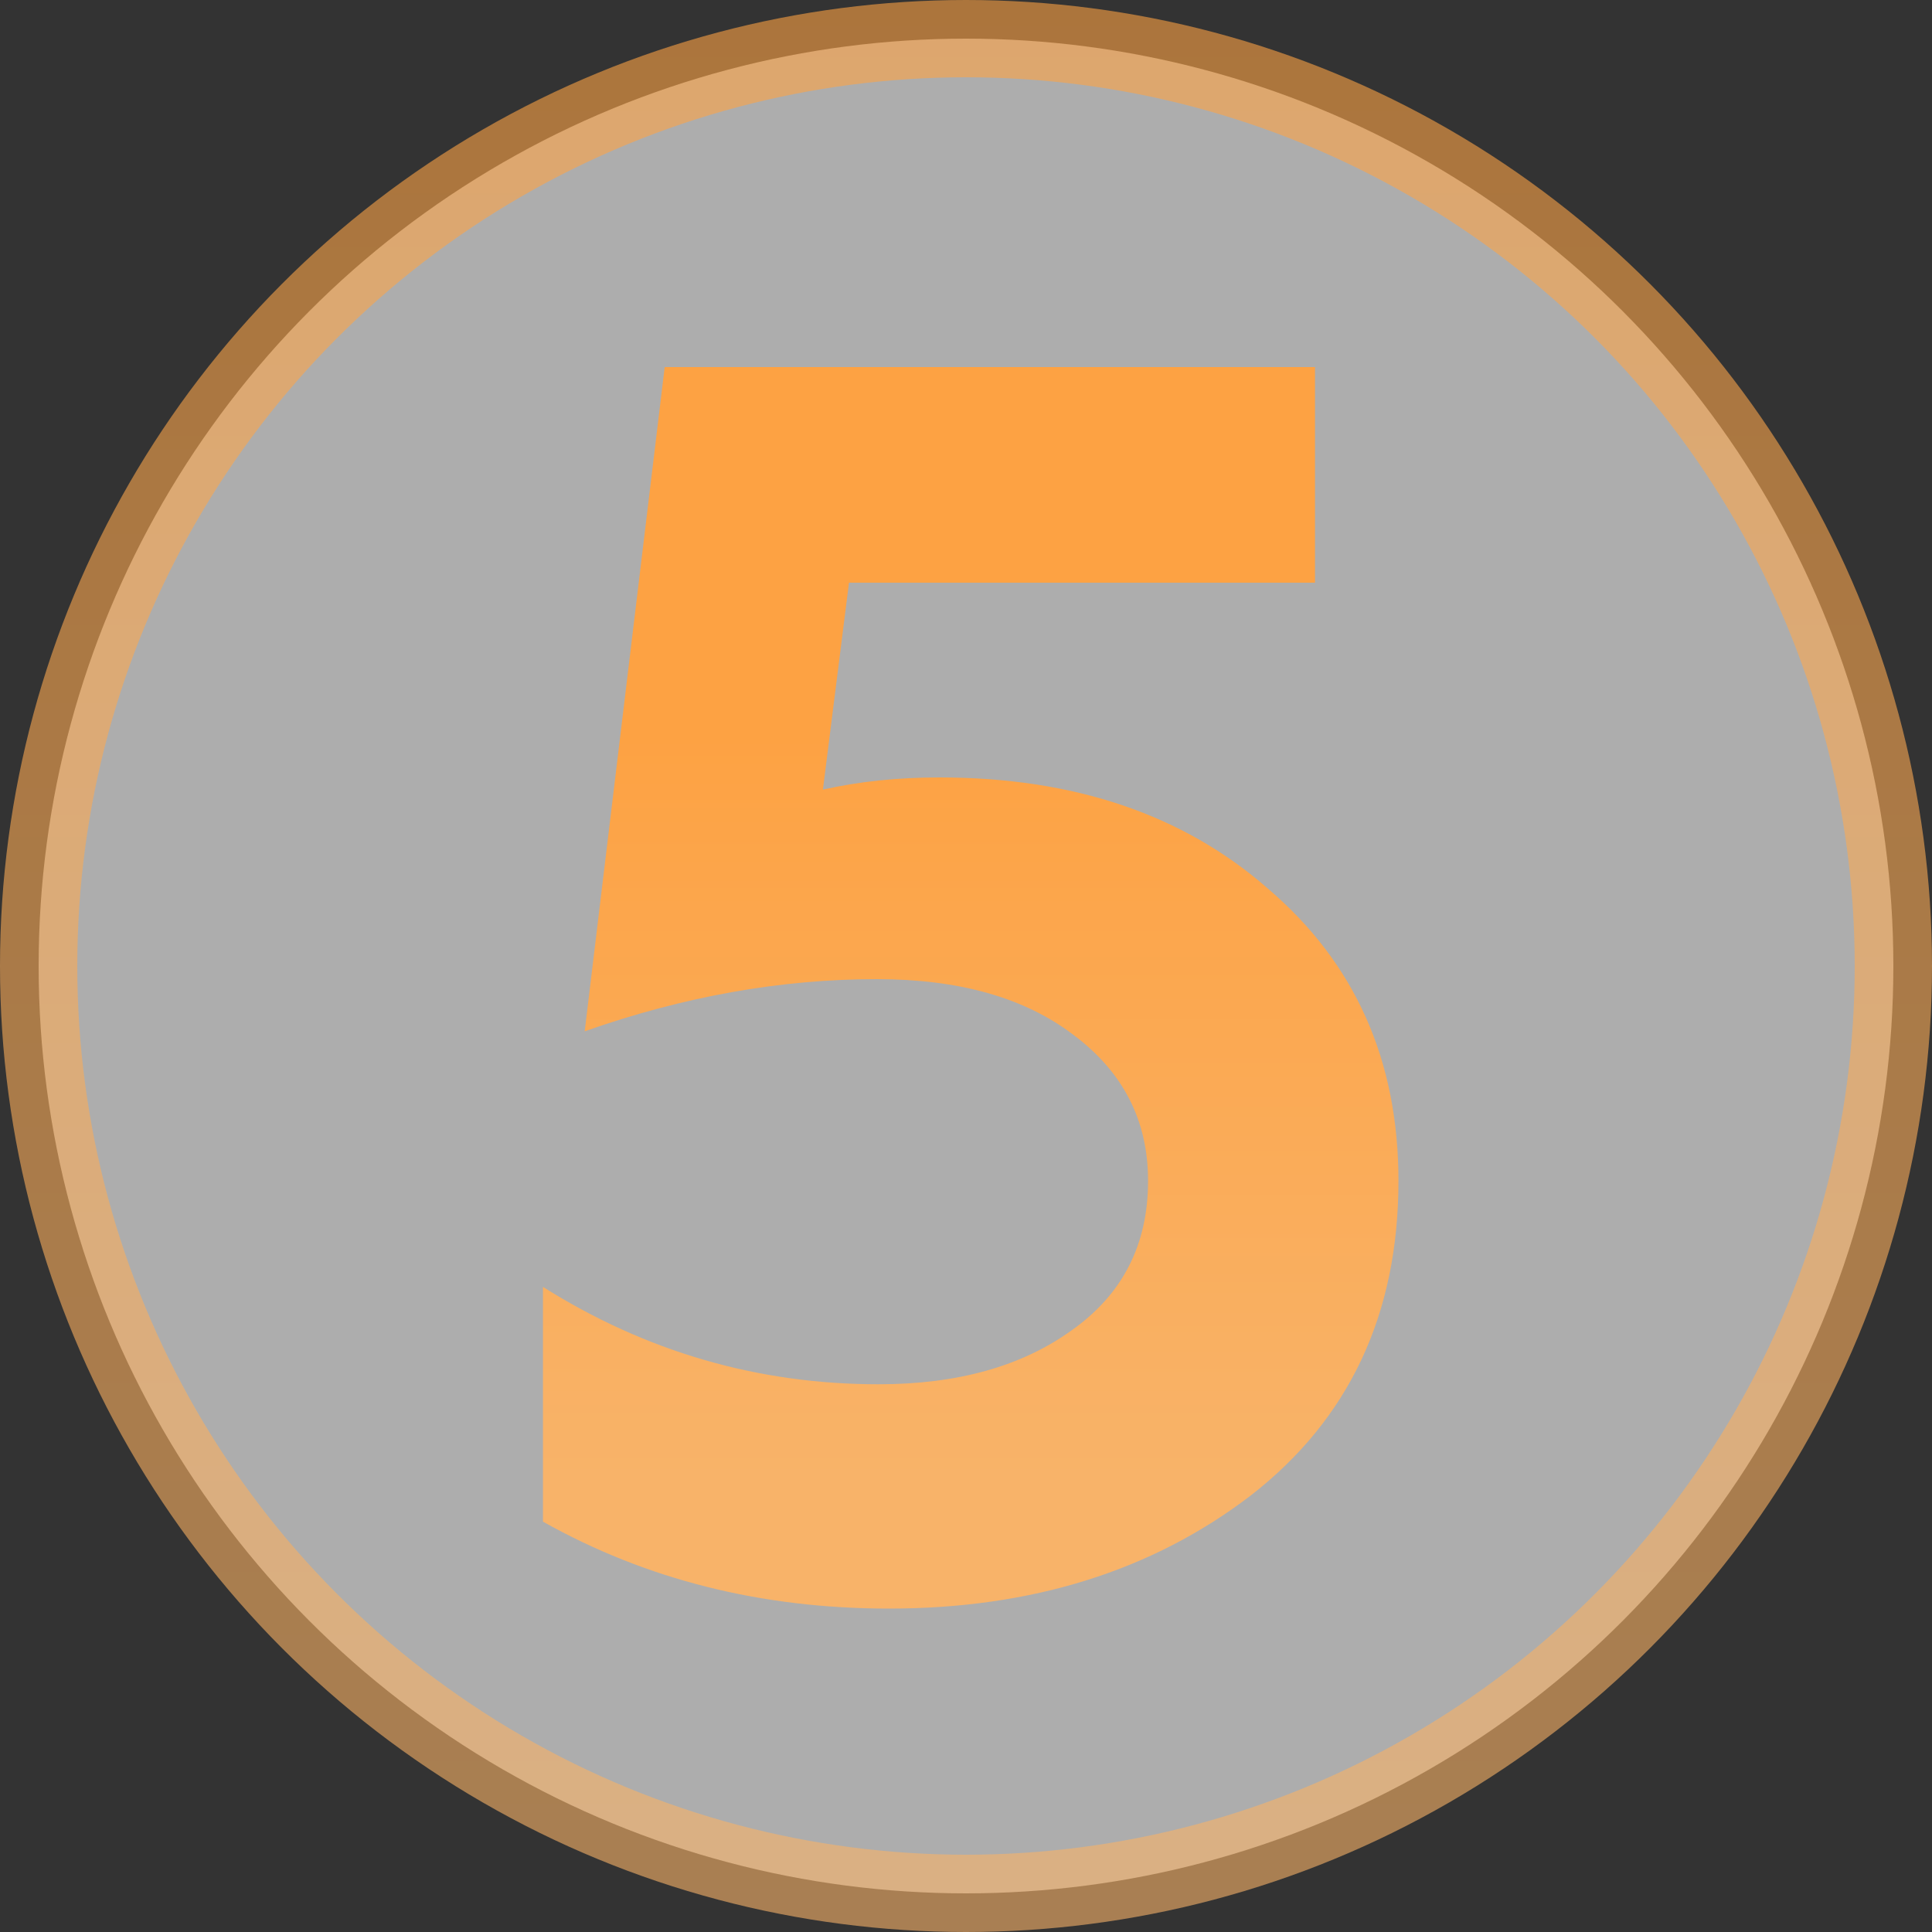
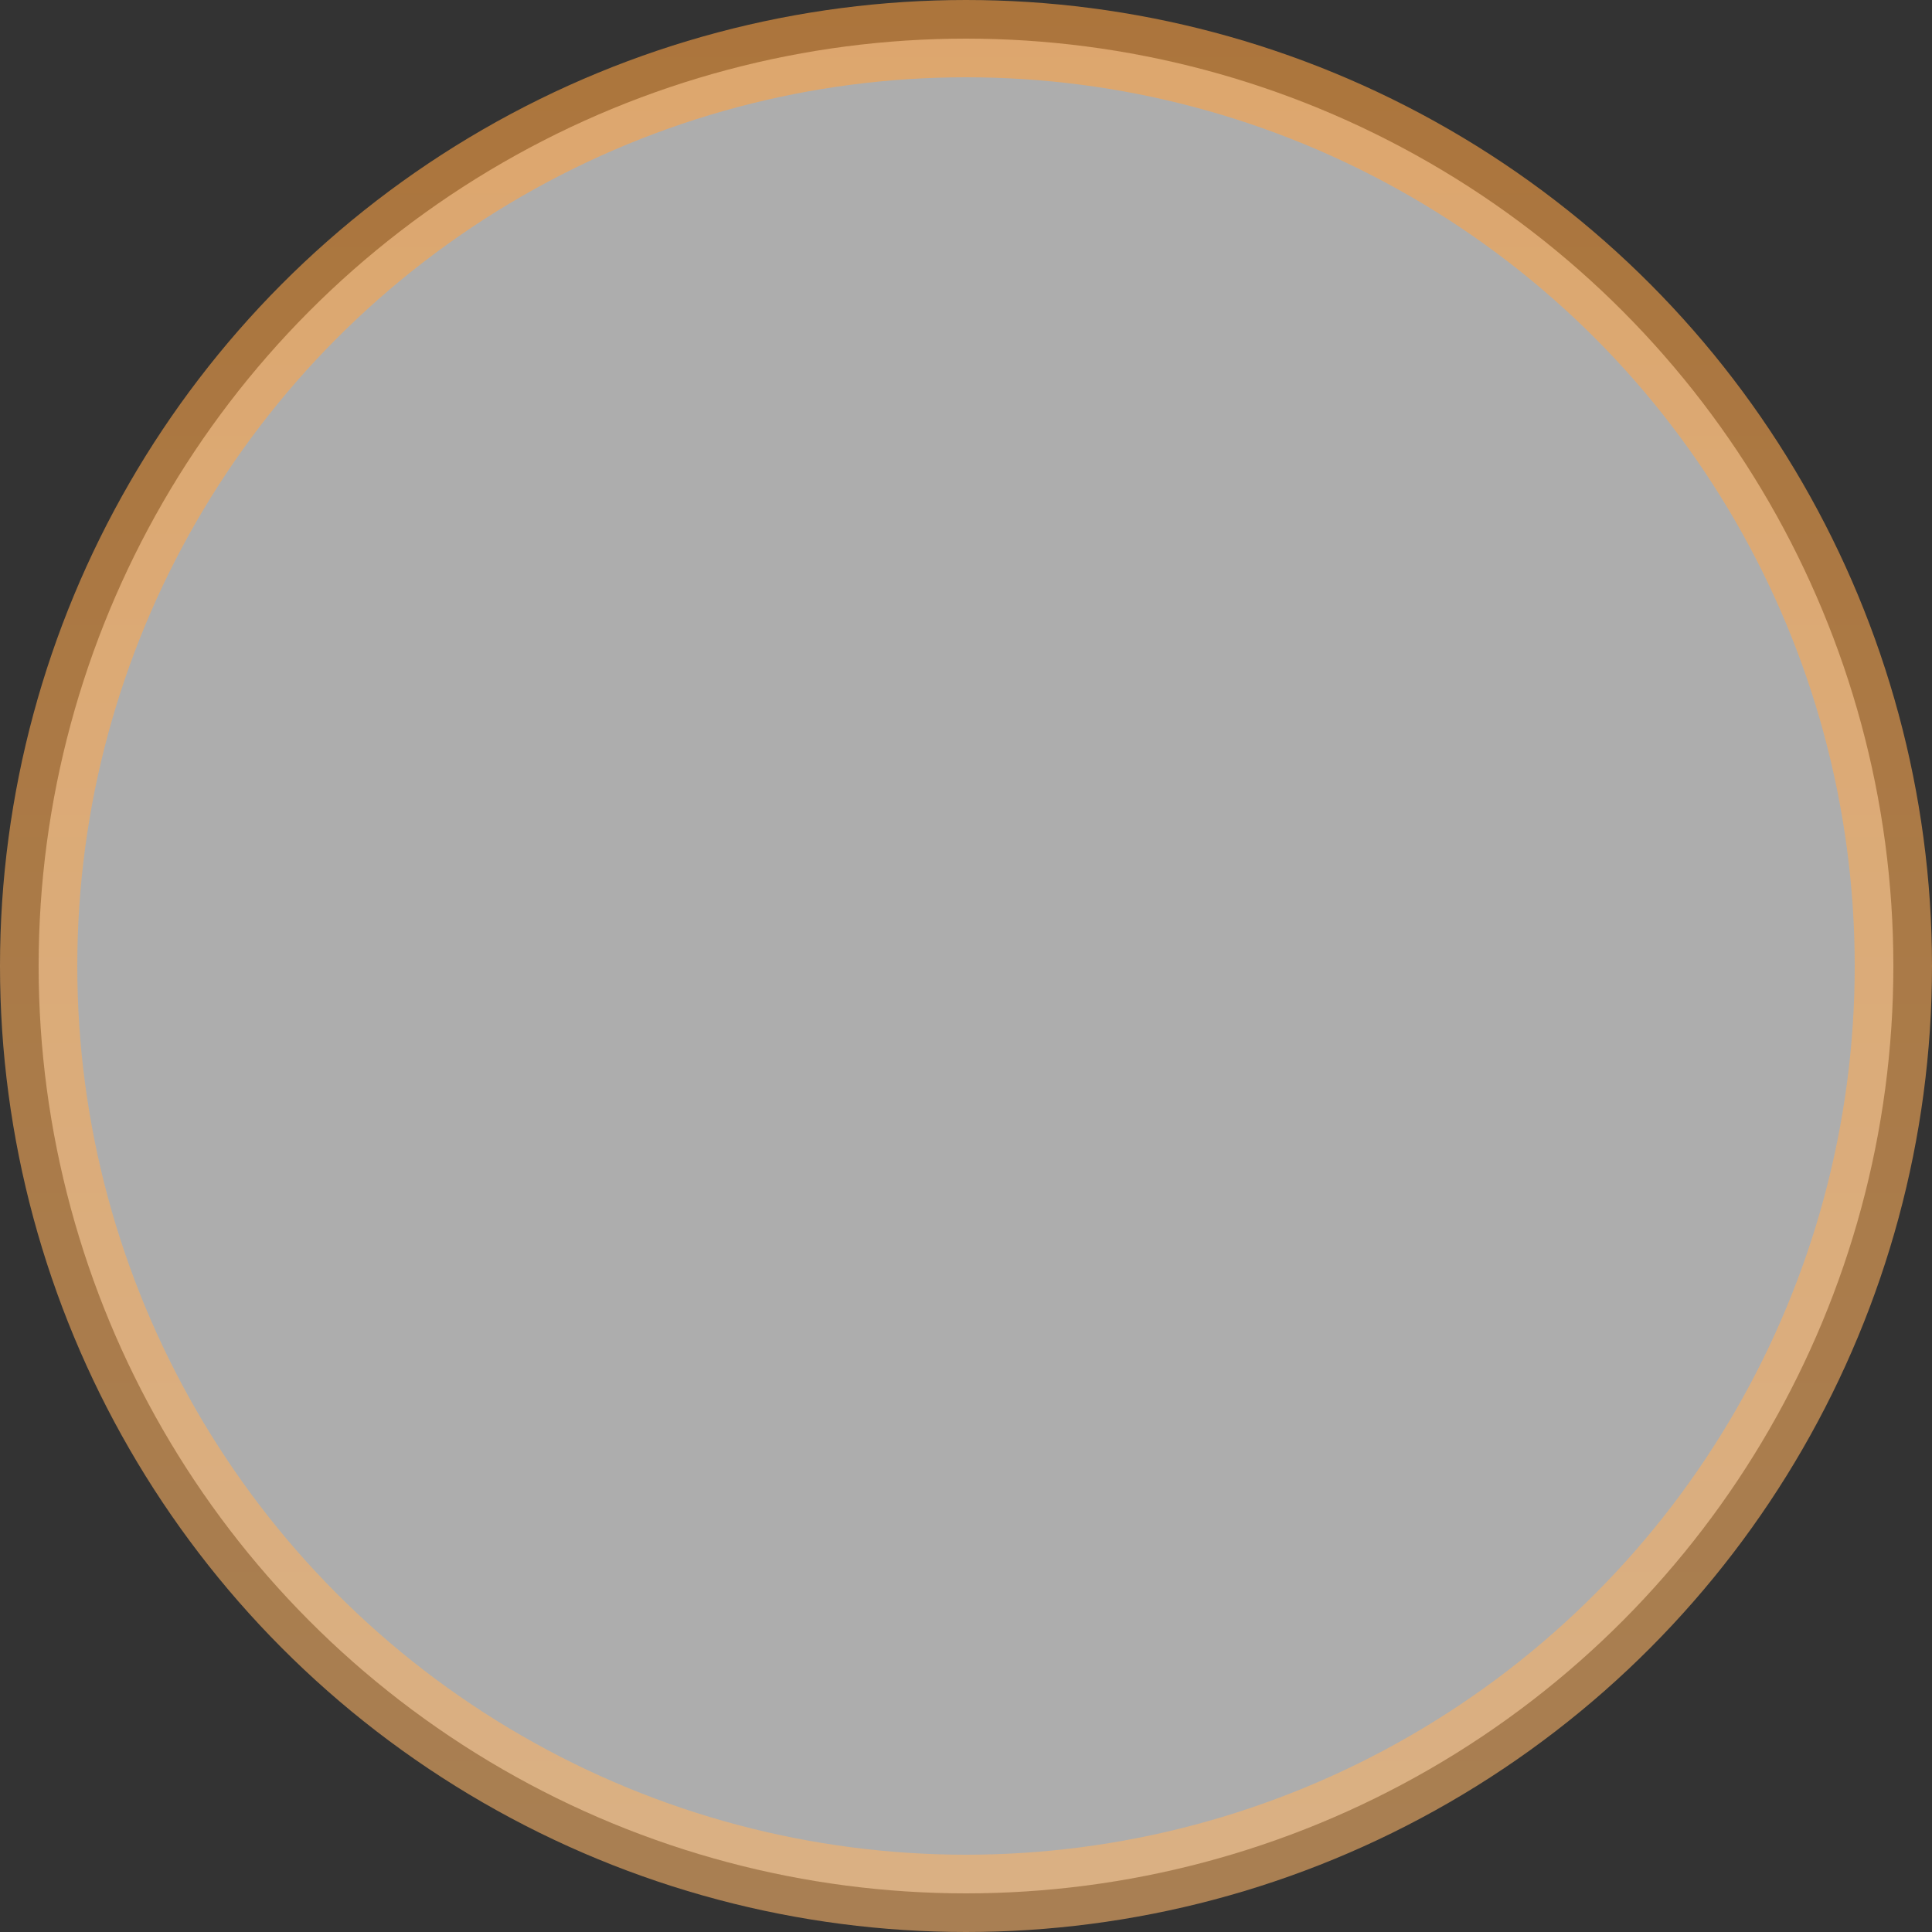
<svg xmlns="http://www.w3.org/2000/svg" width="50" height="50" viewBox="0 0 50 50" fill="none">
  <rect x="0" y="0" width="50" height="50" fill="#333333" stroke="none" />
  <circle opacity="0.6" cx="25" cy="25" r="24" fill="white" stroke="url(#paint0_linear_29_972)" stroke-width="2" />
-   <path d="M23.007 41.63C19.707 41.63 16.722 40.88 14.052 39.38V33.305C16.722 34.985 19.617 35.825 22.737 35.825C24.777 35.825 26.442 35.36 27.732 34.43C29.052 33.5 29.712 32.21 29.712 30.56C29.712 29 29.067 27.74 27.777 26.78C26.517 25.82 24.822 25.34 22.692 25.34C20.202 25.34 17.682 25.79 15.132 26.69L17.202 9.5H34.032V15.08H21.972L21.297 20.435C22.227 20.225 23.232 20.12 24.312 20.12C27.792 20.12 30.627 21.08 32.817 23C35.067 24.92 36.192 27.44 36.192 30.56C36.192 34.01 34.917 36.725 32.367 38.705C29.817 40.655 26.697 41.63 23.007 41.63Z" fill="url(#paint1_linear_29_972)" />
  <defs>
    <linearGradient id="paint0_linear_29_972" x1="25" y1="0" x2="25" y2="50" gradientUnits="userSpaceOnUse">
      <stop stop-color="#FDA243" />
      <stop offset="1" stop-color="#F8B369" />
    </linearGradient>
    <linearGradient id="paint1_linear_29_972" x1="25.143" y1="19" x2="25.143" y2="38.286" gradientUnits="userSpaceOnUse">
      <stop stop-color="#FDA243" />
      <stop offset="1" stop-color="#F8B369" />
    </linearGradient>
  </defs>
</svg>